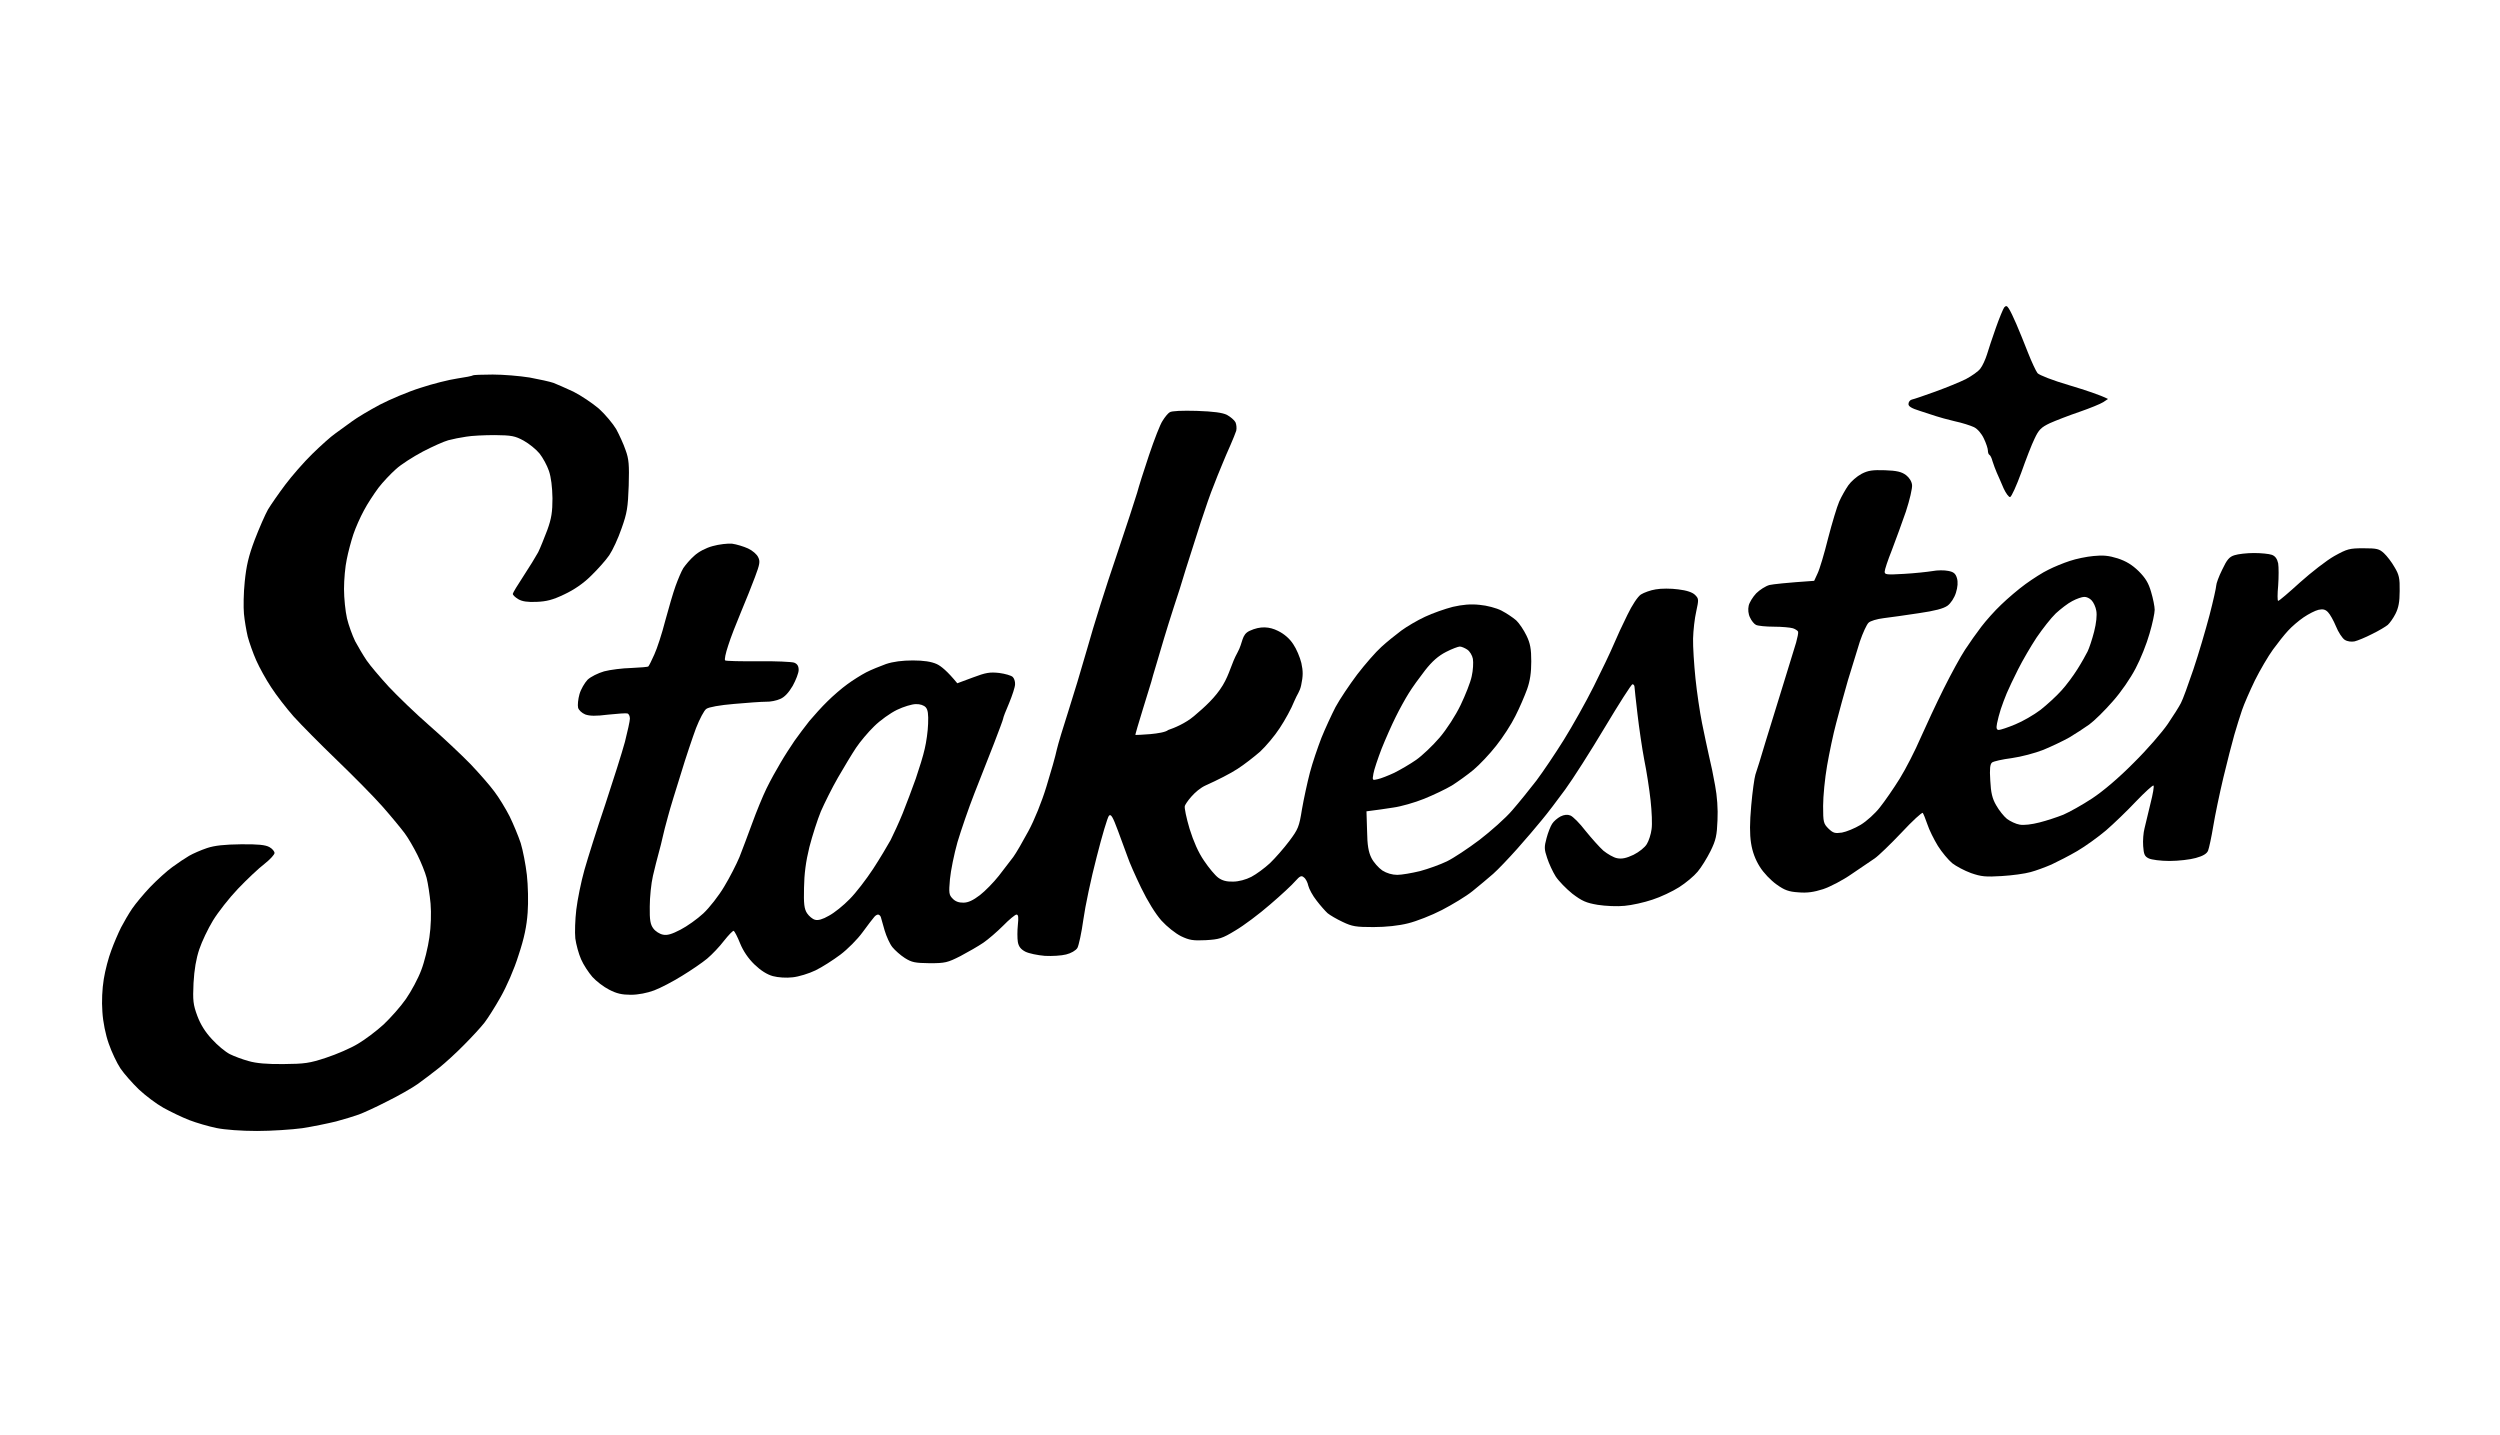
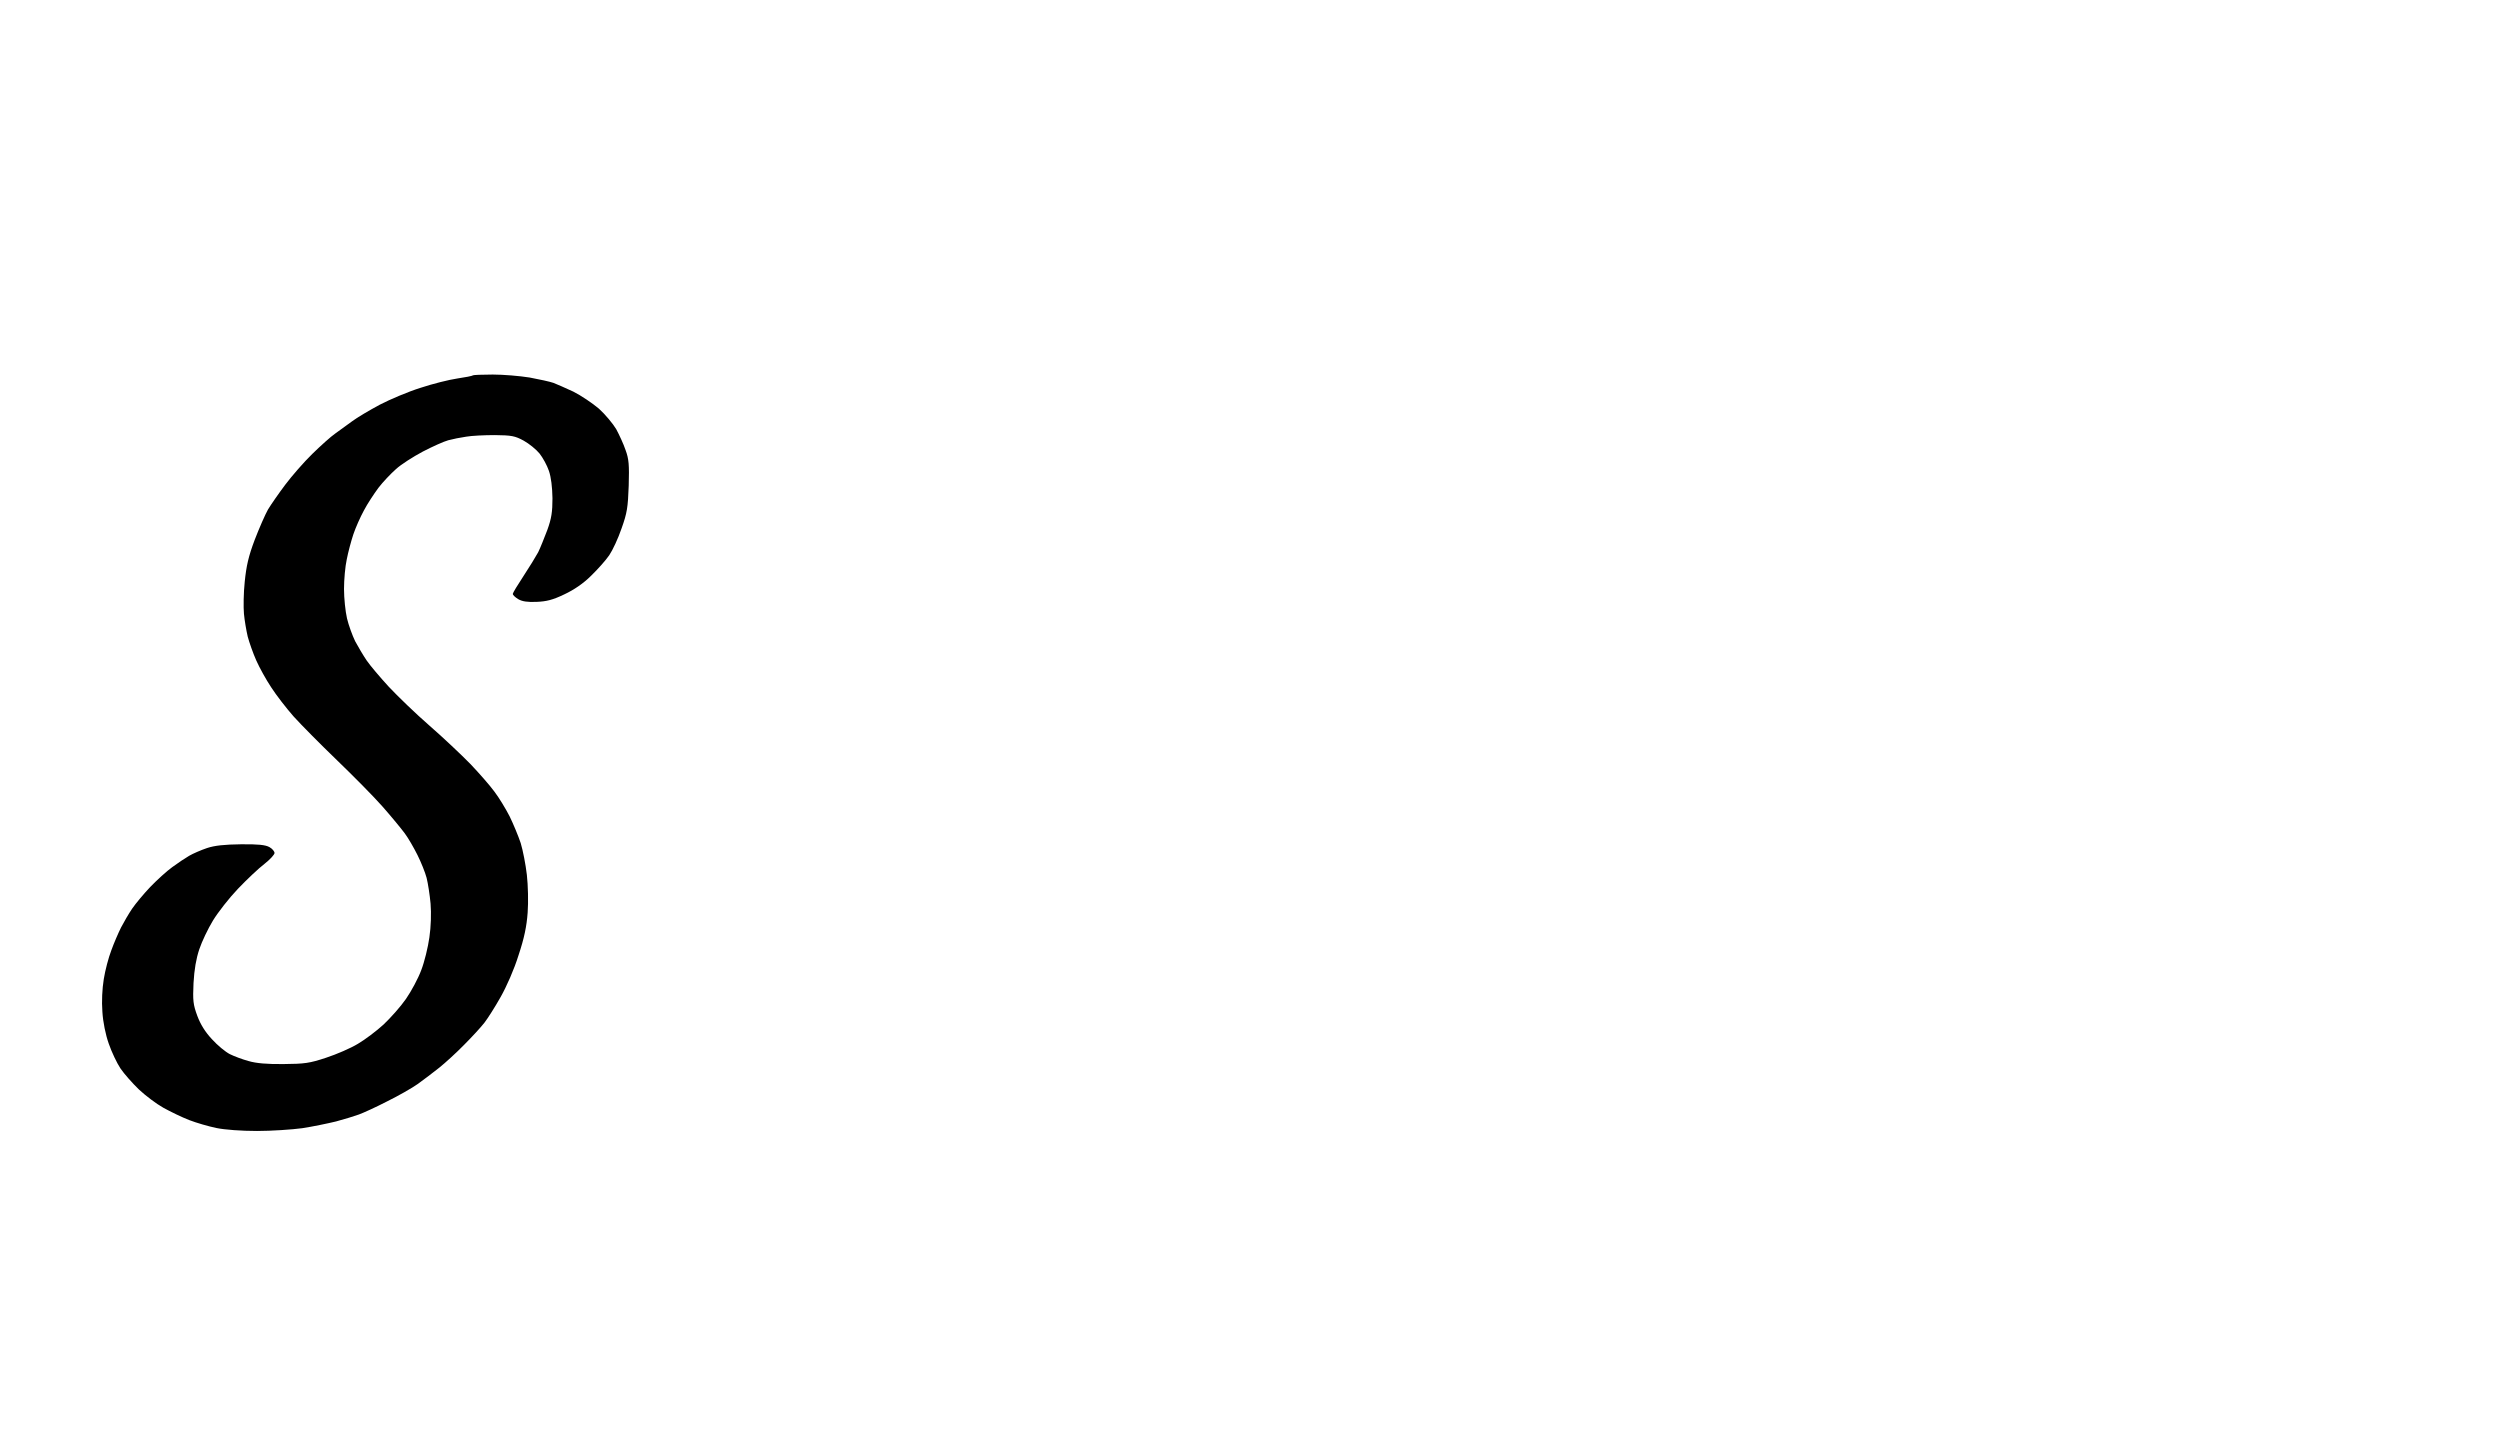
<svg xmlns="http://www.w3.org/2000/svg" width="784" height="450" viewBox="0 0 784 450" fill="none">
  <path d="M154.515 117.458C157.815 117.458 162.983 117.893 166.096 118.391C169.146 118.952 172.508 119.699 173.567 120.073C174.563 120.446 177.365 121.692 179.793 122.812C182.159 123.995 185.77 126.423 187.825 128.167C189.817 129.972 192.246 132.898 193.242 134.579C194.176 136.323 195.546 139.249 196.169 141.117C197.227 143.981 197.351 145.787 197.164 152.324C196.915 159.11 196.666 160.854 194.923 165.71C193.865 168.823 192.121 172.559 191.063 174.115C190.004 175.672 187.452 178.536 185.397 180.528C182.969 182.957 180.042 184.949 176.992 186.381C173.38 188.124 171.388 188.622 168.275 188.747C165.411 188.871 163.73 188.622 162.485 187.875C161.551 187.315 160.804 186.568 160.804 186.256C160.804 185.944 162.361 183.392 164.166 180.653C165.971 177.913 168.027 174.551 168.774 173.181C169.459 171.812 170.703 168.636 171.637 166.208C172.945 162.597 173.256 160.542 173.256 156.246C173.194 152.697 172.82 149.647 172.135 147.654C171.575 145.973 170.205 143.483 169.209 142.237C168.151 140.93 165.909 139.124 164.228 138.19C161.489 136.696 160.429 136.509 155.2 136.447C151.963 136.447 147.853 136.634 146.172 136.945C144.429 137.194 141.939 137.693 140.569 138.066C139.198 138.44 135.588 140.058 132.599 141.615C129.549 143.234 125.751 145.662 124.194 147.094C122.575 148.526 120.085 151.141 118.653 153.009C117.284 154.877 115.166 158.052 114.108 160.107C112.987 162.161 111.493 165.523 110.808 167.578C110.123 169.633 109.189 173.119 108.753 175.361C108.255 177.602 107.882 181.774 107.882 184.7C107.882 187.626 108.317 191.735 108.815 193.915C109.314 196.031 110.497 199.269 111.368 201.075C112.302 202.818 113.921 205.557 114.979 207.114C116.038 208.67 119.151 212.344 121.89 215.332C124.63 218.259 130.358 223.8 134.654 227.536C138.95 231.271 144.678 236.688 147.48 239.552C150.219 242.416 153.644 246.339 155.013 248.206C156.445 250.074 158.562 253.561 159.807 255.989C160.99 258.417 162.547 262.153 163.294 264.394C163.979 266.636 164.851 271.118 165.224 274.356C165.598 277.718 165.722 282.824 165.473 286.186C165.162 290.482 164.415 294.155 162.609 299.572C161.24 303.992 158.874 309.347 157.006 312.647C155.262 315.76 152.959 319.371 151.9 320.741C150.842 322.11 147.978 325.224 145.55 327.652C143.184 330.08 139.635 333.318 137.767 334.812C135.899 336.306 132.848 338.61 131.043 339.917C129.299 341.162 124.941 343.653 121.392 345.396C117.906 347.202 113.921 349.007 112.551 349.505C111.181 350.004 107.944 351 105.391 351.685C102.838 352.307 98.044 353.303 94.807 353.801C91.569 354.237 85.156 354.673 80.611 354.673C75.755 354.673 70.525 354.3 67.848 353.739C65.419 353.241 61.559 352.12 59.318 351.249C57.076 350.377 53.465 348.634 51.224 347.389C48.982 346.143 45.558 343.528 43.566 341.661C41.573 339.73 38.958 336.804 37.776 335.061C36.655 333.38 34.973 329.831 34.102 327.278C33.106 324.476 32.297 320.492 32.11 317.316C31.861 314.017 32.047 310.094 32.545 307.043C32.981 304.304 34.04 300.257 34.912 298.015C35.721 295.774 37.09 292.599 37.962 290.855C38.834 289.174 40.391 286.497 41.449 284.941C42.508 283.384 45.06 280.333 47.115 278.154C49.231 275.976 52.282 273.174 54.025 271.928C55.706 270.683 58.135 269.064 59.318 268.379C60.501 267.694 63.053 266.573 64.921 265.951C67.349 265.141 70.463 264.83 75.568 264.768C80.922 264.706 83.226 264.955 84.472 265.64C85.405 266.138 86.09 267.009 86.09 267.507C86.09 268.005 84.658 269.562 82.915 270.932C81.109 272.301 77.436 275.788 74.634 278.714C71.832 281.641 68.346 286.123 66.789 288.676C65.233 291.229 63.303 295.276 62.493 297.704C61.497 300.693 60.937 303.992 60.688 308.288C60.438 313.767 60.563 315.013 61.871 318.562C62.867 321.239 64.361 323.667 66.478 325.908C68.159 327.776 70.711 329.893 72.081 330.578C73.451 331.263 76.128 332.259 77.996 332.757C80.3 333.442 83.787 333.753 88.892 333.691C95.492 333.629 97.048 333.442 102.278 331.699C105.516 330.64 109.998 328.71 112.24 327.34C114.481 326.033 118.092 323.293 120.272 321.301C122.451 319.246 125.626 315.698 127.307 313.269C128.988 310.841 131.167 306.794 132.101 304.242C133.097 301.689 134.218 297.081 134.654 293.968C135.152 290.669 135.277 286.31 135.027 283.384C134.778 280.644 134.218 277.033 133.782 275.29C133.346 273.609 132.039 270.371 130.918 268.13C129.798 265.889 128.054 262.838 126.934 261.343C125.875 259.911 122.762 256.114 119.96 252.938C117.221 249.825 110.746 243.288 105.64 238.369C100.535 233.45 94.433 227.287 92.067 224.672C89.764 222.057 86.589 217.947 85.032 215.519C83.413 213.091 81.359 209.355 80.362 207.114C79.366 204.873 78.183 201.51 77.685 199.643C77.249 197.775 76.689 194.537 76.502 192.483C76.315 190.428 76.377 185.883 76.751 182.396C77.249 177.478 77.934 174.426 79.864 169.321C81.296 165.586 83.164 161.352 84.035 159.795C84.969 158.239 87.398 154.752 89.452 152.013C91.507 149.273 95.305 144.915 97.92 142.362C100.535 139.809 103.772 136.883 105.142 135.949C106.45 135.015 108.815 133.272 110.372 132.152C111.929 130.969 115.851 128.665 119.089 126.921C122.326 125.24 128.054 122.812 131.852 121.629C135.588 120.384 140.818 119.076 143.371 118.703C145.923 118.329 148.164 117.894 148.289 117.707C148.414 117.582 151.215 117.458 154.515 117.458Z" fill="black" />
-   <path fill-rule="evenodd" clip-rule="evenodd" d="M366.826 129.287C367.449 128.852 370.749 128.727 375.294 128.851C380.648 129.038 383.326 129.412 384.758 130.097C385.878 130.719 387.061 131.716 387.435 132.4C387.746 133.085 387.871 134.268 387.684 135.078C387.435 135.825 386.625 137.879 385.878 139.56C385.088 141.264 383.94 144.038 383.19 145.848L383.139 145.973C382.392 147.716 381.209 150.705 380.524 152.511C379.777 154.254 377.971 159.422 376.539 163.842C375.107 168.263 372.99 174.863 371.869 178.474C370.811 182.085 369.13 187.377 368.134 190.304L368.081 190.468C367.147 193.395 365.754 197.76 365.021 200.265C364.274 202.818 363.153 206.616 362.53 208.671C361.908 210.725 361.223 213.028 361.036 213.838C360.849 214.585 355.821 230.484 356.07 230.484C356.381 230.484 364.787 230.298 366.343 228.928C368.211 228.305 371.695 226.886 374.437 224.57C377.838 221.696 381.169 218.711 383.465 214.897C385.653 211.263 386.132 208.136 388.072 204.646C389.869 201.413 389.286 199.043 391.87 197.837C395.295 196.241 398.144 196.53 400.759 197.837C402.689 198.771 404.432 200.265 405.553 202.009C406.549 203.441 407.67 206.118 408.106 207.923C408.666 210.476 408.666 211.97 408.043 214.897C407.607 216.951 406.813 217.659 405.879 219.9C405.007 222.141 402.953 225.877 401.334 228.305C399.777 230.734 396.976 234.033 395.17 235.714C393.302 237.333 390.126 239.824 388.072 241.132C386.017 242.502 381.597 244.742 378.235 246.237C374.562 247.855 371.745 252.067 371.558 252.752C371.371 253.312 372.056 256.55 373.052 259.912C374.298 263.896 375.792 267.321 377.597 269.936C379.092 272.177 381.085 274.543 382.019 275.228C383.264 276.162 384.696 276.535 386.688 276.473C388.431 276.473 390.735 275.851 392.416 274.979C393.972 274.169 396.587 272.239 398.268 270.683C399.887 269.126 402.627 266.013 404.308 263.772C407.109 260.036 407.421 259.289 408.292 253.81C408.853 250.572 409.973 245.405 410.783 242.292C411.592 239.179 413.274 234.322 414.395 231.396C415.578 228.47 417.569 224.174 418.814 221.745C420.122 219.317 423.173 214.772 425.602 211.535C428.091 208.298 431.454 204.437 433.197 202.88C434.878 201.324 437.68 199.082 439.423 197.775C441.104 196.53 444.466 194.537 446.894 193.417C449.26 192.296 453.183 190.926 455.611 190.304C458.662 189.619 461.152 189.37 464.016 189.681C466.258 189.868 469.308 190.677 470.865 191.486C472.421 192.296 474.476 193.666 475.472 194.537C476.468 195.471 477.9 197.65 478.71 199.331C479.893 201.76 480.204 203.503 480.204 207.425C480.204 210.912 479.831 213.527 478.897 216.142C478.149 218.197 476.531 221.995 475.223 224.547C473.978 227.1 471.239 231.334 469.184 233.886C467.192 236.439 463.954 239.864 462.086 241.42C460.218 242.977 457.167 245.156 455.3 246.339C453.432 247.459 449.509 249.327 446.583 250.51C443.657 251.693 439.298 252.938 436.932 253.25C434.504 253.623 431.64 254.059 428.527 254.433L428.715 260.534C428.777 265.079 429.15 267.196 430.084 269.064C430.769 270.434 432.325 272.177 433.508 272.987C434.878 273.858 436.621 274.356 438.178 274.356C439.547 274.356 442.785 273.796 445.338 273.173C447.89 272.488 451.688 271.119 453.743 270.122C455.798 269.126 460.405 266.076 463.954 263.398C467.503 260.659 472.172 256.55 474.227 254.121C476.344 251.693 479.706 247.522 481.823 244.782C483.878 242.043 487.738 236.315 490.415 232.019C493.092 227.723 497.326 220.189 499.816 215.208C502.307 210.227 505.109 204.375 506.043 202.133C506.976 199.892 508.907 195.72 510.339 192.856C511.833 189.743 513.576 187.128 514.572 186.443C515.569 185.821 517.623 185.074 519.242 184.825C520.923 184.513 524.036 184.513 526.277 184.825C528.954 185.136 530.76 185.758 531.57 186.568C532.753 187.751 532.753 188 531.943 191.736C531.445 193.852 531.009 197.713 530.947 200.265C530.885 202.818 531.258 208.422 531.694 212.718C532.13 217.014 533.064 223.302 533.749 226.726C534.434 230.151 535.43 234.758 535.928 236.999C536.488 239.241 537.36 243.412 537.858 246.339C538.481 249.576 538.793 253.81 538.606 257.234C538.419 262.029 538.107 263.461 536.427 266.885C535.306 269.126 533.5 272.053 532.38 273.36C531.259 274.73 528.643 276.909 526.589 278.216C524.534 279.524 520.736 281.33 518.184 282.139C515.631 283.011 511.708 283.882 509.467 284.069C507.226 284.318 503.428 284.131 501.062 283.758C497.388 283.135 496.143 282.575 493.092 280.271C491.162 278.715 488.797 276.286 487.863 274.854C486.929 273.36 485.745 270.807 485.185 269.064C484.251 266.325 484.251 265.577 484.998 262.838C485.434 261.157 486.243 259.102 486.742 258.355C487.24 257.546 488.423 256.55 489.357 256.051C490.519 255.471 491.556 255.367 492.47 255.74C493.279 256.051 495.396 258.168 497.202 260.534C499.07 262.838 501.56 265.64 502.806 266.76C504.112 267.819 506.043 268.94 507.101 269.126C508.595 269.438 510.027 269.126 512.269 268.068C514.012 267.196 515.818 265.764 516.44 264.706C517.063 263.71 517.748 261.593 517.934 260.036C518.184 258.48 517.997 254.433 517.623 251.008C517.25 247.584 516.378 241.856 515.631 238.245C514.946 234.634 514.012 228.221 513.514 223.925C513.016 219.629 512.58 215.768 512.58 215.395C512.58 214.959 512.269 214.585 511.957 214.585C511.582 214.588 507.722 220.689 503.241 228.158C498.82 235.567 493.217 244.346 490.851 247.584C488.485 250.821 485.186 255.18 483.505 257.172C481.886 259.165 478.399 263.274 475.784 266.2C473.169 269.126 469.807 272.675 468.251 274.045C466.694 275.415 463.767 277.843 461.775 279.462C459.782 281.08 455.424 283.695 452.187 285.377C448.949 287.058 444.155 288.925 441.602 289.548C438.676 290.295 434.629 290.731 430.706 290.731C425.227 290.731 424.044 290.544 421.056 289.112C419.188 288.241 417.071 286.995 416.324 286.373C415.639 285.749 414.083 284.007 412.9 282.45C411.654 280.894 410.534 278.777 410.285 277.781C410.098 276.784 409.475 275.539 408.915 275.166C408.168 274.481 407.67 274.668 406.238 276.286C405.304 277.408 401.754 280.707 398.33 283.633C394.906 286.622 389.987 290.295 387.435 291.789C383.263 294.342 382.329 294.591 378.096 294.84C374.111 295.027 372.99 294.84 370.375 293.595C368.632 292.723 365.955 290.606 364.211 288.676C362.343 286.559 359.915 282.637 357.861 278.403C356.055 274.668 354.125 270.309 353.627 268.753C353.067 267.196 351.697 263.461 350.577 260.472C348.958 256.114 348.397 255.18 347.775 255.802C347.339 256.238 345.595 262.091 343.914 268.753C342.171 275.415 340.303 284.256 339.743 288.365C339.182 292.474 338.311 296.458 337.875 297.268C337.377 298.078 335.882 298.949 334.326 299.323C332.894 299.697 329.905 299.883 327.664 299.759C325.423 299.572 322.683 299.012 321.562 298.451C320.13 297.704 319.445 296.833 319.196 295.401C319.01 294.279 319.01 291.851 319.196 290.108C319.445 287.68 319.383 286.809 318.761 286.809C318.386 286.809 316.456 288.366 314.589 290.295C312.721 292.163 309.919 294.591 308.363 295.65C306.806 296.708 303.569 298.576 301.203 299.821C297.156 301.876 296.409 302.063 291.552 302.063C286.945 302 285.949 301.813 283.77 300.444C282.4 299.572 280.657 298.016 279.847 297.019C279.038 296.023 277.98 293.657 277.42 291.789C276.922 289.922 276.361 287.991 276.236 287.618C276.112 287.182 275.676 286.809 275.364 286.809C274.991 286.809 274.431 287.182 274.119 287.618C273.746 287.991 272.127 290.17 270.509 292.349L270.508 292.35C268.889 294.591 265.776 297.704 263.535 299.385C261.293 301.066 257.807 303.308 255.752 304.304C253.698 305.3 250.46 306.296 248.592 306.483C246.6 306.732 243.985 306.545 242.366 306.11C240.56 305.611 238.568 304.366 236.576 302.436C234.646 300.568 233.089 298.265 232.093 295.836C231.283 293.782 230.35 292.039 230.101 291.914C229.852 291.789 228.482 293.221 227.05 295.027C225.68 296.833 223.314 299.323 221.757 300.631C220.263 301.876 216.714 304.304 213.85 306.047C211.049 307.791 207.126 309.845 205.134 310.592C202.955 311.402 200.153 311.962 197.849 311.962C195.047 311.962 193.366 311.589 191 310.343C189.257 309.472 186.953 307.666 185.77 306.359C184.587 304.989 182.969 302.561 182.222 300.817C181.474 299.136 180.665 296.148 180.416 294.28C180.229 292.412 180.354 288.365 180.727 285.252C181.101 282.139 182.222 276.535 183.28 272.8C184.338 269.064 187.265 259.787 189.817 252.254C192.308 244.72 195.11 235.879 195.981 232.641C196.791 229.404 197.538 226.104 197.538 225.357C197.538 224.547 197.164 223.8 196.728 223.738C196.354 223.613 193.615 223.8 190.689 224.111C186.829 224.609 184.899 224.547 183.529 224.049C182.471 223.613 181.474 222.679 181.288 221.932C181.101 221.122 181.288 219.255 181.723 217.698C182.159 216.142 183.342 214.15 184.276 213.153C185.272 212.219 187.514 211.099 189.444 210.538C191.312 210.04 195.172 209.542 197.974 209.48C200.713 209.355 203.204 209.169 203.329 208.982C203.516 208.794 204.387 207.113 205.197 205.246C206.068 203.378 207.625 198.584 208.621 194.662C209.679 190.739 211.111 185.821 211.858 183.766C212.605 181.711 213.664 179.159 214.286 178.163C214.971 177.166 216.465 175.361 217.71 174.302C219.018 173.057 221.384 171.812 223.501 171.252C225.493 170.691 228.233 170.38 229.602 170.504C230.972 170.691 233.214 171.376 234.583 171.999C235.953 172.621 237.385 173.867 237.759 174.738C238.444 176.046 238.257 176.98 236.762 180.964C235.829 183.517 233.836 188.436 232.404 191.86C230.972 195.284 229.104 200.016 228.357 202.444C227.548 204.872 227.113 206.926 227.423 207.114C227.672 207.301 232.342 207.425 237.821 207.363C243.238 207.301 248.281 207.55 249.028 207.799C250.024 208.173 250.46 208.857 250.46 210.103C250.46 211.037 249.588 213.278 248.592 215.084C247.347 217.2 246.039 218.632 244.67 219.193C243.611 219.691 241.557 220.127 240.187 220.064C238.816 220.064 234.334 220.376 230.225 220.749C225.742 221.123 222.256 221.745 221.508 222.306C220.824 222.742 219.392 225.482 218.271 228.345C217.213 231.209 215.033 237.622 213.539 242.603C211.982 247.584 210.115 253.561 209.492 255.989C208.807 258.417 208.06 261.344 207.811 262.527C207.562 263.71 207.002 265.951 206.566 267.508C206.13 269.064 205.321 272.239 204.76 274.668C204.2 277.096 203.764 281.392 203.764 284.318C203.702 288.552 203.951 289.922 204.885 291.167C205.508 292.038 206.877 292.91 207.873 293.097C209.181 293.408 210.675 292.972 213.414 291.54C215.469 290.482 218.707 288.178 220.575 286.435C222.442 284.692 225.431 280.894 227.112 278.03C228.855 275.166 230.972 270.994 231.906 268.753C232.778 266.511 234.583 261.779 235.891 258.168C237.198 254.557 239.191 249.701 240.374 247.273C241.557 244.844 243.549 241.233 244.794 239.179C245.977 237.124 247.969 234.073 249.152 232.33C250.335 230.649 252.452 227.847 253.822 226.104C255.254 224.423 257.745 221.621 259.488 219.94C261.169 218.259 263.971 215.831 265.714 214.585C267.395 213.34 270.072 211.659 271.629 210.85C273.185 210.04 275.987 208.92 277.855 208.235C280.096 207.488 282.96 207.114 286.26 207.114C289.684 207.114 292.05 207.488 293.732 208.235C295.101 208.857 297.094 210.476 300.207 214.274L305.063 212.469C309.172 210.912 310.418 210.725 313.344 211.037C315.212 211.286 317.142 211.846 317.578 212.282C318.014 212.655 318.387 213.714 318.325 214.585C318.325 215.457 317.453 218.072 316.457 220.5C315.398 222.928 314.59 225.044 314.589 225.357C314.589 225.606 313.282 229.092 311.725 233.139C310.169 237.124 307.367 244.222 305.561 248.829C303.756 253.436 301.39 260.347 300.269 264.083C299.211 267.819 298.152 273.049 297.903 275.726C297.529 279.96 297.592 280.645 298.712 281.765C299.542 282.679 300.684 283.114 302.137 283.073C303.631 283.073 305.188 282.326 307.305 280.707C308.924 279.462 311.601 276.722 313.22 274.668C314.839 272.613 316.893 269.936 317.764 268.753C318.636 267.57 320.753 263.896 322.496 260.659C324.364 257.234 326.731 251.382 328.163 246.65C329.532 242.229 331.026 236.999 331.4 235.132C331.835 233.264 333.454 227.909 334.949 223.302C336.443 218.695 339.182 209.605 341.05 203.067C342.856 196.53 346.903 183.704 350.078 174.427C353.191 165.15 356.117 156.246 356.615 154.503C357.051 152.822 358.732 147.468 360.351 142.674C361.97 137.879 363.838 133.023 364.586 131.964C365.27 130.844 366.266 129.599 366.826 129.287ZM287.194 220.812C286.011 220.812 283.334 221.621 281.279 222.617C279.225 223.613 275.987 225.917 274.119 227.785C272.251 229.59 269.699 232.641 268.453 234.509C267.208 236.377 264.656 240.611 262.788 243.848C260.92 247.086 258.554 251.88 257.433 254.433C256.375 256.985 254.756 262.029 253.822 265.64C252.701 270.185 252.203 274.107 252.141 278.403C252.016 283.446 252.203 285.003 253.075 286.373C253.698 287.307 254.818 288.241 255.565 288.427C256.499 288.739 257.994 288.303 259.924 287.182C261.605 286.31 264.531 283.945 266.461 281.952C268.391 280.022 271.691 275.726 273.808 272.488C275.925 269.251 278.354 265.142 279.288 263.461C280.159 261.717 281.902 257.982 283.085 255.055C284.268 252.129 286.073 247.273 287.194 244.16C288.253 241.046 289.56 236.875 289.996 234.82C290.494 232.766 290.992 229.217 291.054 226.975C291.179 223.987 290.992 222.555 290.307 221.808C289.747 221.185 288.502 220.749 287.194 220.812ZM457.79 202.756C457.291 202.756 455.3 203.503 453.494 204.437C451.066 205.682 449.136 207.363 446.894 210.227C445.151 212.469 442.848 215.644 441.79 217.387C440.731 219.068 438.863 222.43 437.68 224.859C436.497 227.224 434.504 231.707 433.259 234.82C432.076 237.933 430.893 241.42 430.706 242.603C430.333 244.72 430.333 244.782 432.076 244.346C433.01 244.16 435.376 243.226 437.244 242.354C439.112 241.42 442.225 239.614 444.093 238.307C445.96 236.999 449.261 233.886 451.44 231.334C453.681 228.719 456.483 224.36 458.039 221.123C459.533 218.01 461.152 213.963 461.526 212.095C461.962 210.227 462.086 207.737 461.899 206.616C461.713 205.558 460.903 204.188 460.094 203.69C459.347 203.192 458.288 202.756 457.79 202.756Z" fill="black" />
-   <path fill-rule="evenodd" clip-rule="evenodd" d="M583.807 148.588C585.861 147.53 587.231 147.343 591.154 147.468C594.827 147.592 596.321 147.966 597.691 148.962C598.75 149.772 599.497 150.955 599.622 152.075C599.746 153.072 598.874 156.807 597.691 160.418C596.446 164.029 594.454 169.446 593.271 172.559C592.026 175.671 591.029 178.66 591.029 179.283C591.029 180.217 591.59 180.279 597.069 179.968C600.431 179.781 604.415 179.346 605.972 179.096C607.528 178.785 609.77 178.785 610.953 179.034C612.634 179.346 613.256 179.844 613.692 181.276C614.066 182.521 613.941 184.077 613.381 185.883C612.883 187.502 611.762 189.183 610.766 189.93C609.459 190.864 606.844 191.549 601.738 192.296C597.691 192.918 592.772 193.603 590.718 193.852C588.663 194.101 586.546 194.724 585.986 195.284C585.426 195.783 584.18 198.46 583.247 201.199C582.375 203.939 580.694 209.418 579.511 213.34C578.39 217.263 576.709 223.302 575.837 226.726C574.904 230.151 573.658 236.19 572.973 240.113C572.289 244.035 571.728 249.701 571.728 252.752C571.728 257.856 571.853 258.293 573.409 259.849C574.903 261.281 575.464 261.406 577.643 261.095C579.013 260.846 581.628 259.787 583.496 258.666C585.363 257.546 588.103 255.055 589.535 253.187C591.029 251.32 593.831 247.273 595.761 244.16C597.691 241.046 600.617 235.318 602.298 231.396C604.042 227.474 607.28 220.5 609.584 215.893C611.887 211.286 614.875 205.807 616.245 203.752C617.615 201.635 619.918 198.397 621.35 196.53C622.782 194.662 625.522 191.549 627.577 189.619C629.569 187.689 632.993 184.762 635.235 183.143C637.476 181.525 640.651 179.47 642.395 178.661C644.076 177.789 647.127 176.544 649.057 175.921C651.049 175.236 654.411 174.551 656.531 174.365C659.519 174.053 661.325 174.24 664.126 175.112C666.741 175.983 668.609 177.104 670.664 179.096C672.843 181.276 673.777 182.832 674.586 185.634C675.209 187.689 675.707 190.241 675.707 191.237C675.707 192.234 675.022 195.596 674.088 198.709C673.217 201.822 671.286 206.678 669.73 209.605C668.111 212.718 665.185 217.014 662.508 220.002C660.017 222.866 656.717 226.104 655.161 227.224C653.602 228.345 650.8 230.151 648.932 231.271C647.064 232.33 643.391 234.073 640.838 235.132C638.161 236.19 633.927 237.311 630.876 237.747C627.95 238.12 625.211 238.743 624.713 239.116C624.09 239.614 623.903 241.046 624.152 244.782C624.339 248.58 624.775 250.448 626.02 252.565C626.892 254.121 628.386 255.989 629.382 256.799C630.378 257.546 632.184 258.417 633.367 258.604C634.674 258.853 637.165 258.542 639.593 257.919C641.834 257.359 645.196 256.238 647.064 255.491C648.932 254.682 652.979 252.44 656.095 250.386C659.581 248.082 664.5 243.91 669.17 239.179C673.341 235.069 678.073 229.59 679.816 227.038C681.56 224.485 683.427 221.496 683.925 220.5C684.486 219.504 686.229 214.71 687.848 209.916C689.467 205.122 691.708 197.464 692.891 192.981C694.074 188.436 695.008 184.202 695.008 183.642C695.008 183.018 695.817 180.777 696.876 178.661C698.37 175.485 699.117 174.614 700.736 174.116C701.857 173.742 704.596 173.431 706.838 173.431C709.079 173.431 711.57 173.68 712.441 173.991C713.5 174.365 714.122 175.237 714.434 176.668C714.62 177.852 714.62 180.964 714.434 183.642C714.184 186.256 714.184 188.434 714.434 188.436C714.745 188.436 717.796 185.821 721.282 182.645C724.831 179.47 729.625 175.734 732.053 174.365C736.1 172.123 736.785 171.936 741.206 171.936C745.44 171.936 746.125 172.123 747.619 173.493C748.553 174.365 750.047 176.295 750.919 177.851C752.351 180.217 752.6 181.338 752.537 185.323C752.537 188.809 752.164 190.615 751.23 192.483C750.545 193.852 749.424 195.409 748.802 195.969C748.117 196.53 745.938 197.837 743.883 198.833C741.829 199.892 739.4 200.888 738.404 201.137C737.408 201.324 736.163 201.199 735.291 200.639C734.544 200.141 733.299 198.273 732.552 196.405C731.804 194.6 730.684 192.607 730.061 191.985C729.252 191.113 728.442 190.926 727.073 191.237C726.014 191.486 723.96 192.545 722.403 193.603C720.846 194.662 718.667 196.53 717.547 197.775C716.426 198.958 714.309 201.635 712.815 203.69C711.32 205.744 708.768 210.103 707.149 213.34C705.592 216.578 703.725 220.812 703.102 222.679C702.479 224.547 701.359 228.034 700.674 230.462C699.989 232.89 698.432 238.867 697.249 243.848C696.066 248.829 694.634 255.678 694.074 259.102C693.514 262.526 692.767 265.95 692.455 266.76C692.082 267.694 690.899 268.441 688.595 269.064C686.852 269.562 683.116 269.998 680.377 269.998C677.637 269.998 674.711 269.624 673.839 269.189C672.532 268.566 672.283 267.881 672.096 265.328C671.971 263.585 672.158 261.095 672.532 259.725C672.843 258.355 673.715 254.868 674.4 251.942C675.147 249.016 675.583 246.525 675.333 246.339C675.147 246.153 672.656 248.394 669.854 251.32C667.115 254.246 662.819 258.355 660.453 260.41C658.025 262.464 653.975 265.391 651.423 266.885C648.87 268.379 645.196 270.247 643.329 271.119C641.461 271.928 638.472 273.049 636.791 273.485C635.048 273.983 631.001 274.543 627.763 274.73C622.658 275.041 621.35 274.917 618.113 273.796C616.058 273.049 613.381 271.617 612.198 270.683C611.015 269.687 608.961 267.258 607.716 265.266C606.471 263.211 604.976 260.223 604.415 258.48C603.855 256.799 603.17 255.18 602.983 254.931C602.733 254.683 599.744 257.422 596.321 261.095C592.897 264.706 589.099 268.379 587.916 269.189C586.733 269.998 583.496 272.177 580.756 274.045C578.017 275.975 573.97 278.092 571.728 278.839C568.802 279.773 566.685 280.084 563.946 279.835C560.957 279.648 559.587 279.15 557.097 277.345C555.353 276.1 553.05 273.734 551.867 271.804C550.456 269.562 549.543 267.092 549.127 264.394C548.691 261.53 548.692 258.106 549.19 252.565C549.564 248.269 550.186 243.91 550.497 242.914C550.871 241.917 552.303 237.249 553.672 232.641C555.104 228.034 557.657 219.753 559.338 214.274C561.019 208.795 562.763 203.067 563.261 201.511C563.696 199.954 564.008 198.397 563.883 198.086C563.759 197.775 563.012 197.277 562.265 197.028C561.456 196.779 558.778 196.53 556.287 196.53C553.859 196.53 551.306 196.281 550.684 195.969C550.124 195.72 549.252 194.662 548.816 193.666C548.256 192.607 548.131 191.113 548.38 189.992C548.567 188.996 549.688 187.19 550.747 186.07C551.867 184.949 553.735 183.766 554.918 183.455C556.101 183.206 559.774 182.77 568.926 182.147L569.985 179.844C570.607 178.598 572.102 173.617 573.285 168.823C574.53 164.029 576.086 158.862 576.771 157.305C577.456 155.748 578.764 153.445 579.635 152.199C580.507 150.954 582.375 149.335 583.807 148.588ZM653.602 187.19C652.917 187.19 651.236 187.751 649.866 188.498C648.496 189.183 646.193 190.988 644.698 192.358C643.204 193.79 640.527 197.215 638.659 199.954C636.853 202.694 634.239 207.176 632.869 209.916C631.499 212.655 629.88 216.017 629.32 217.387C628.76 218.757 627.888 220.998 627.452 222.368C627.016 223.738 626.456 225.792 626.269 226.851C625.958 228.407 626.145 228.906 626.829 228.906C627.327 228.906 629.632 228.158 631.998 227.162C634.301 226.228 637.85 224.174 639.904 222.617C641.959 220.998 644.885 218.321 646.442 216.578C647.998 214.897 650.24 211.846 651.485 209.854C652.792 207.799 654.162 205.308 654.663 204.312C655.161 203.316 656.095 200.514 656.717 198.086C657.402 195.409 657.651 192.918 657.402 191.549C657.215 190.366 656.531 188.871 655.908 188.249C655.348 187.626 654.287 187.128 653.602 187.19Z" fill="black" />
-   <path d="M628.511 96.413C629.071 95.791 629.382 95.853 629.943 96.725C630.378 97.347 631.437 99.526 632.309 101.581C633.181 103.636 634.861 107.683 635.982 110.609C637.103 113.472 638.472 116.398 638.97 117.022C639.531 117.644 643.64 119.263 648.932 120.82C653.913 122.314 658.648 123.87 661.076 125.116L659.581 126.112C658.71 126.673 655.348 128.042 652.108 129.163C648.808 130.283 644.636 131.902 642.831 132.712C640.091 134.019 639.344 134.766 638.037 137.568C637.165 139.311 635.298 144.168 633.866 148.215C632.371 152.324 630.814 155.748 630.378 155.873C630.005 155.997 629.071 154.752 628.324 153.133C627.639 151.452 626.643 149.273 626.207 148.277C625.771 147.281 625.149 145.6 624.838 144.604C624.589 143.608 624.152 142.736 623.841 142.611C623.592 142.487 623.405 141.864 623.405 141.304C623.405 140.681 622.845 139 622.16 137.568C621.413 135.949 620.168 134.517 619.047 133.957C617.988 133.459 615.311 132.587 612.945 132.089C610.642 131.529 608.089 130.844 607.217 130.532C606.345 130.283 604.042 129.474 602.049 128.851C599.435 128.042 598.438 127.419 598.501 126.672C598.501 126.05 598.999 125.427 599.559 125.303C600.182 125.178 603.481 124.058 606.906 122.812C610.33 121.567 614.626 119.823 616.494 118.889C618.362 117.893 620.417 116.461 621.039 115.59C621.724 114.718 622.596 112.788 623.094 111.231C623.53 109.675 624.837 105.877 625.896 102.826C626.954 99.776 628.199 96.849 628.511 96.413Z" fill="black" />
</svg>